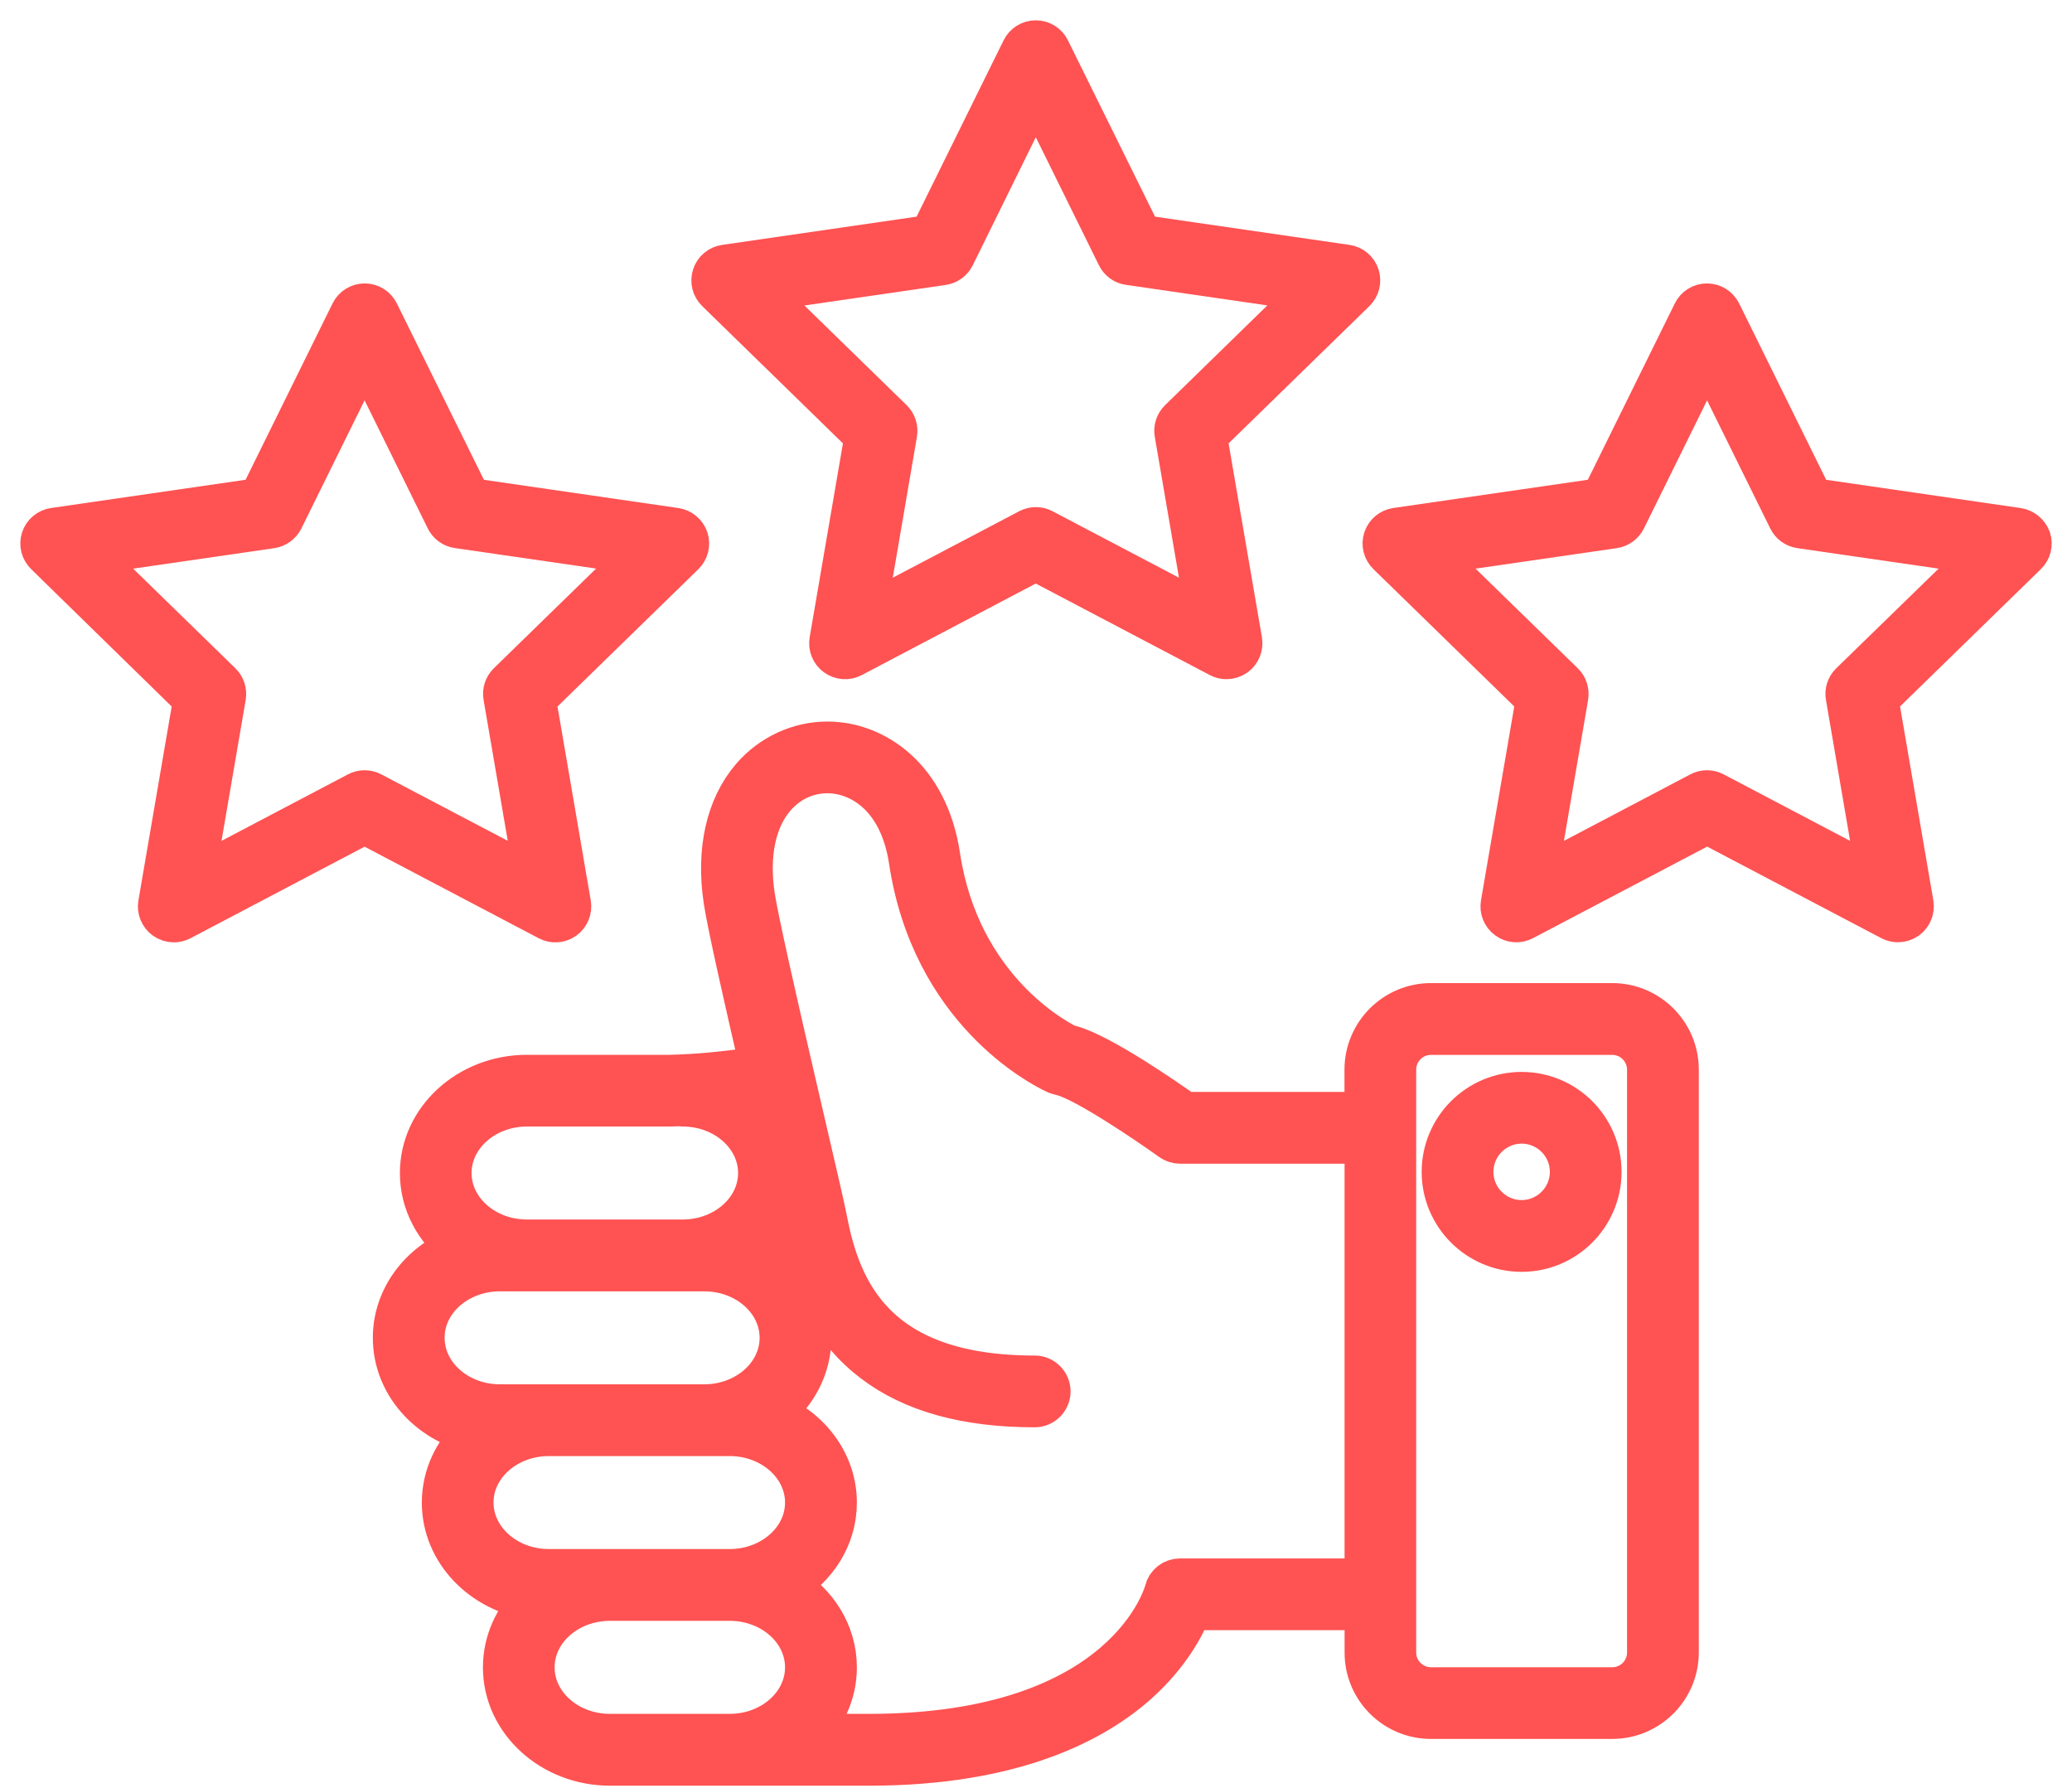
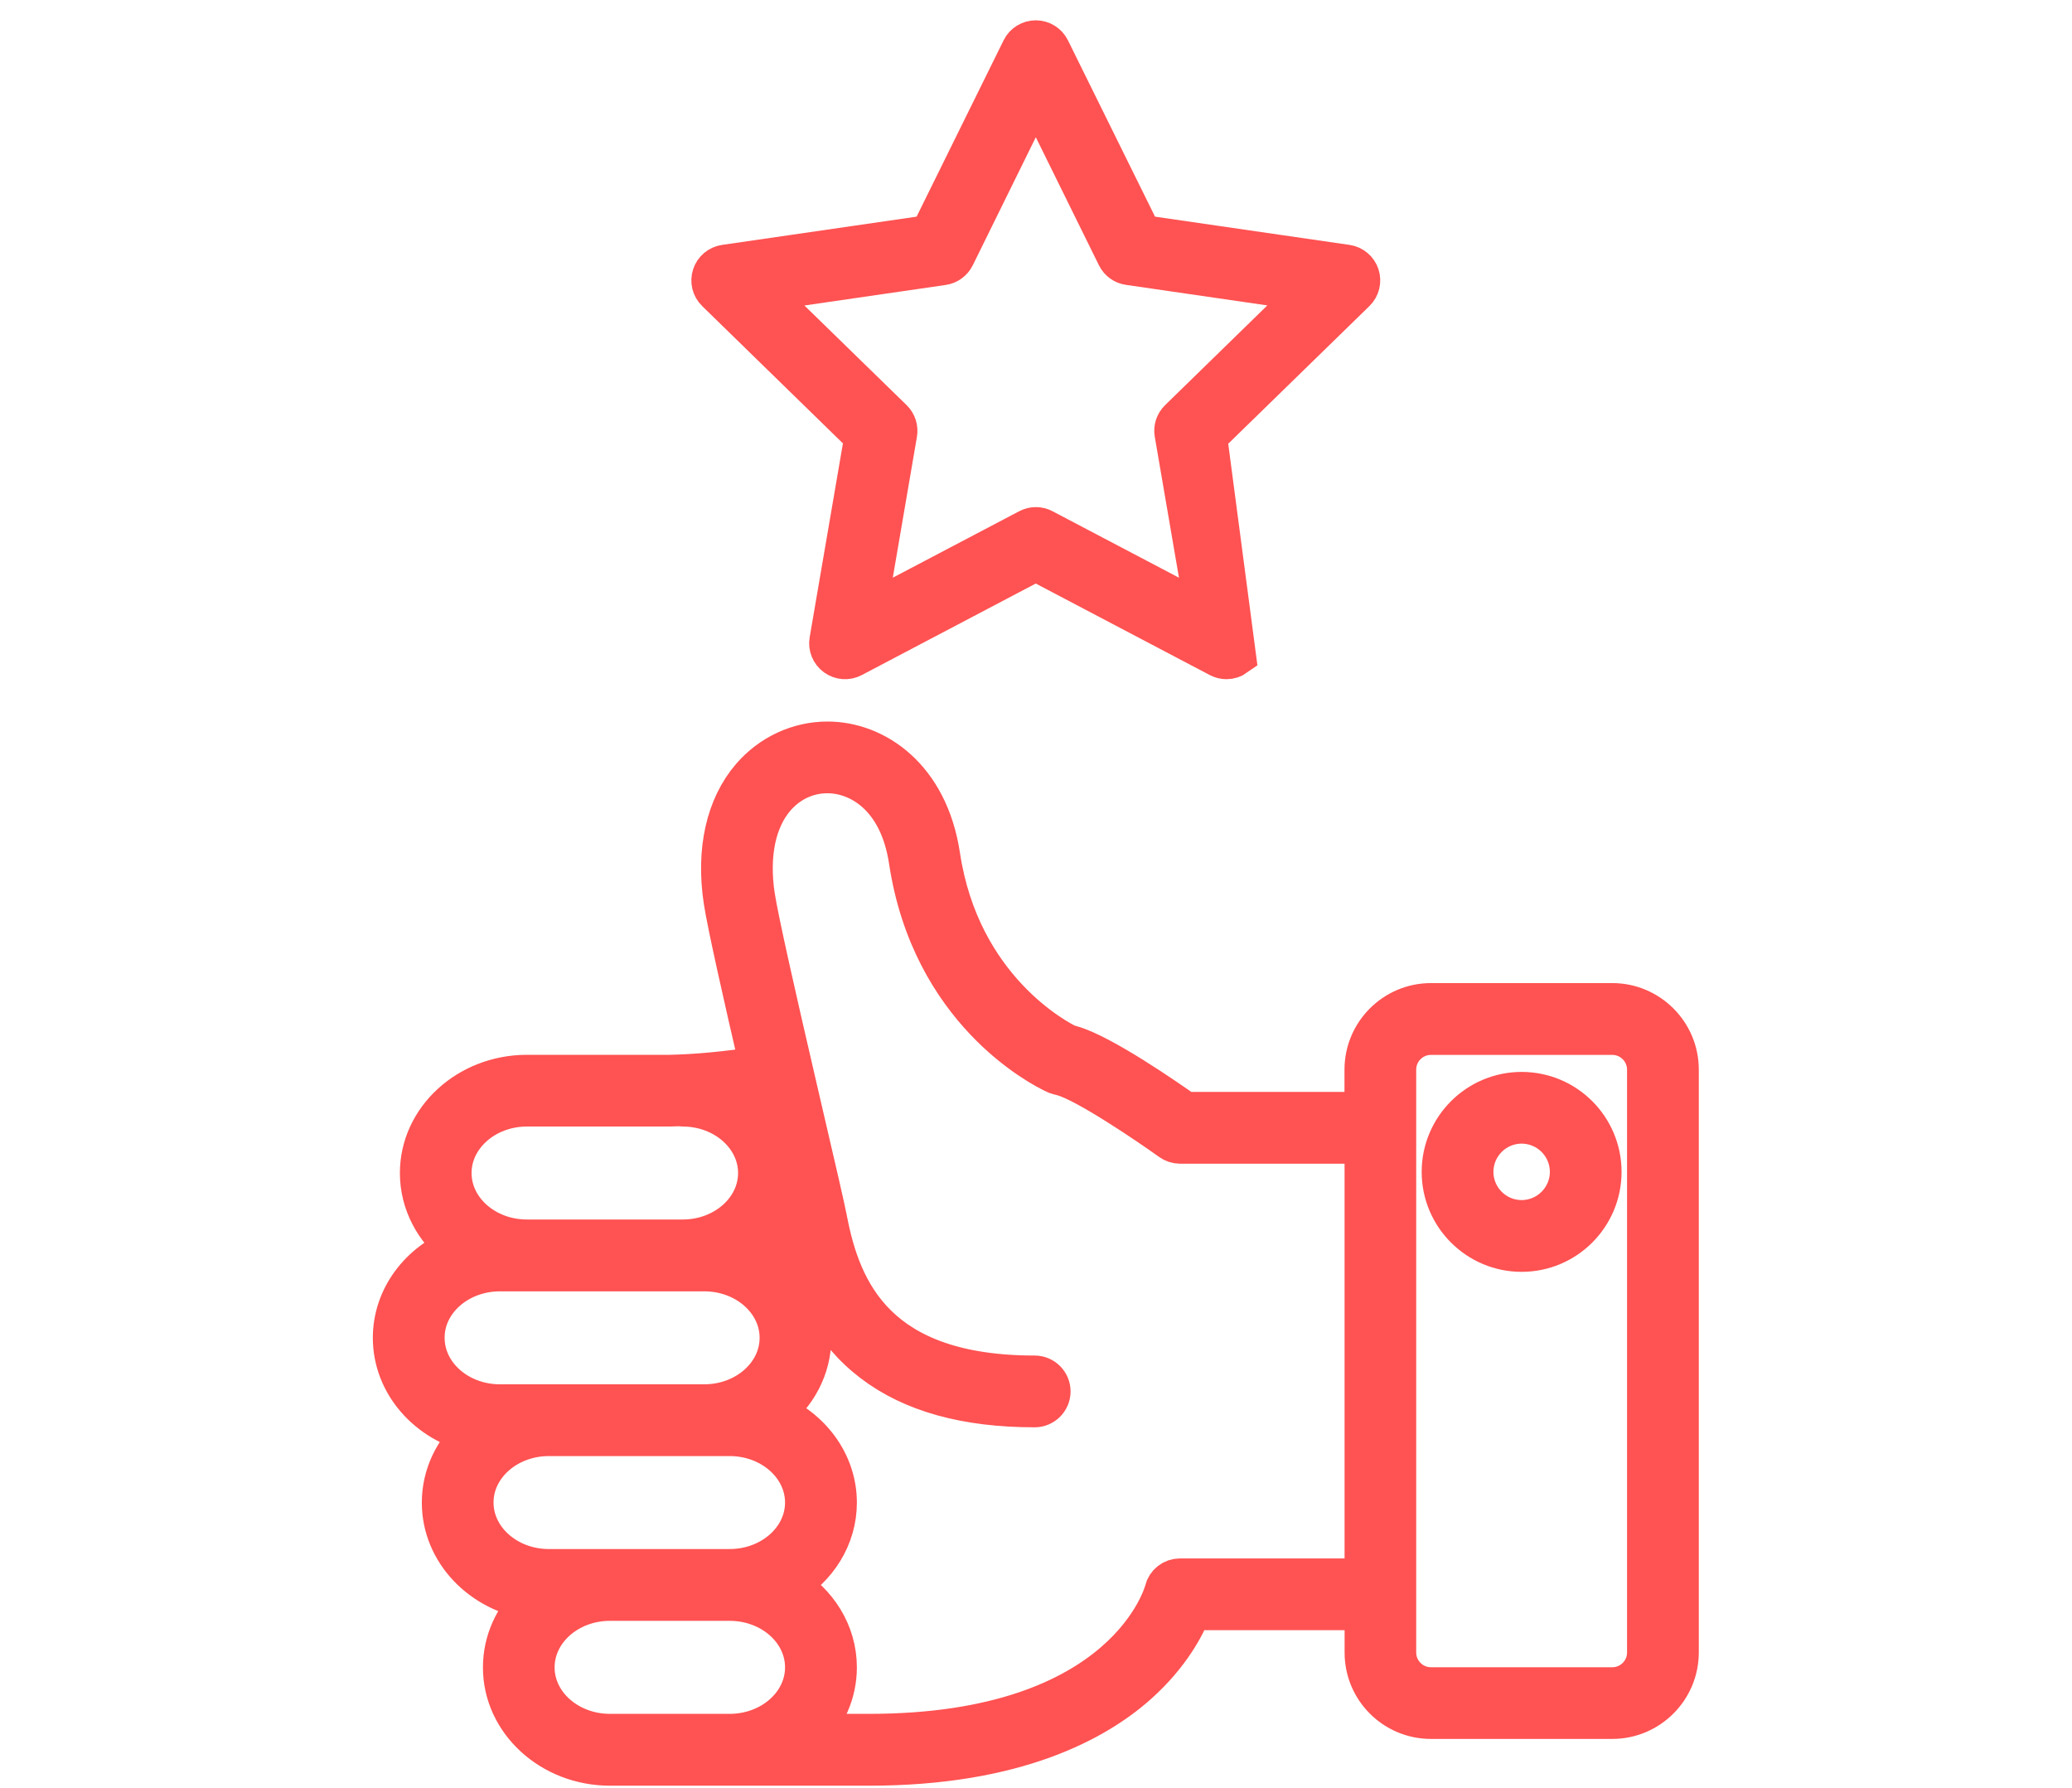
<svg xmlns="http://www.w3.org/2000/svg" width="51" height="44" viewBox="0 0 51 44" fill="none">
  <path d="M35.221 42.295H39.685C40.583 42.295 41.314 41.564 41.314 40.666V26.323C41.314 25.425 40.583 24.694 39.685 24.694H35.221C34.324 24.694 33.593 25.425 33.593 26.323V27.372H29.165C28.714 27.052 27.11 25.94 26.365 25.735C26.338 25.727 26.312 25.722 26.285 25.714H26.281C26.028 25.591 23.63 24.351 23.134 21.063C22.841 19.124 21.534 18.257 20.367 18.257C19.655 18.257 18.971 18.575 18.497 19.126C17.873 19.849 17.631 20.929 17.817 22.161C17.905 22.745 18.303 24.506 18.707 26.25C17.85 26.38 17.147 26.445 16.477 26.459H12.971C11.522 26.459 10.343 27.54 10.343 28.868C10.343 29.605 10.705 30.264 11.273 30.708C10.335 31.077 9.677 31.931 9.677 32.924C9.677 34.051 10.525 35.001 11.667 35.263C11.183 35.701 10.883 36.308 10.883 36.98C10.883 38.188 11.857 39.191 13.122 39.365C12.666 39.799 12.387 40.387 12.387 41.036C12.387 42.364 13.566 43.446 15.015 43.446H21.395C24.995 43.446 26.976 42.353 28.002 41.436C28.796 40.726 29.166 40.008 29.32 39.619H33.596V40.668C33.593 41.564 34.322 42.295 35.221 42.295ZM28.672 39.146C28.664 39.181 27.753 42.678 21.393 42.678H19.881C20.321 42.247 20.591 41.669 20.591 41.034C20.591 40.184 20.109 39.435 19.381 39.007C20.108 38.578 20.591 37.83 20.591 36.98C20.591 35.996 19.944 35.148 19.02 34.773C19.596 34.331 19.963 33.666 19.963 32.924C19.963 31.963 19.345 31.13 18.455 30.744C18.951 30.376 19.299 29.848 19.402 29.245C19.504 29.687 19.576 30.017 19.603 30.154C20.174 33.163 22.091 34.626 25.468 34.626C25.679 34.626 25.851 34.453 25.851 34.243C25.851 34.032 25.679 33.86 25.468 33.86C21.582 33.86 20.694 31.804 20.354 30.013C20.298 29.724 20.072 28.746 19.783 27.507L19.544 26.476C19.115 24.625 18.665 22.649 18.573 22.046C18.422 21.038 18.6 20.178 19.075 19.625C19.41 19.237 19.867 19.022 20.365 19.022C21.142 19.022 22.135 19.587 22.377 21.177C22.932 24.868 25.611 26.244 25.96 26.409C25.988 26.424 26.019 26.437 26.052 26.445L26.105 26.458C26.124 26.462 26.143 26.468 26.163 26.474C26.746 26.634 28.279 27.677 28.821 28.066C28.886 28.112 28.965 28.139 29.045 28.139H33.595V38.853H29.045C28.867 38.853 28.712 38.974 28.672 39.146ZM15.013 42.678C13.985 42.678 13.151 41.941 13.151 41.034C13.151 40.126 13.987 39.389 15.013 39.389H17.961C18.989 39.389 19.823 40.126 19.823 41.034C19.823 41.941 18.987 42.678 17.961 42.678H15.013ZM12.969 27.224H16.483C16.567 27.222 16.652 27.22 16.736 27.216C16.759 27.22 16.782 27.224 16.805 27.224C17.832 27.224 18.667 27.963 18.667 28.868C18.667 29.775 17.831 30.512 16.805 30.512H12.969C11.941 30.512 11.107 29.773 11.107 28.868C11.107 27.963 11.943 27.224 12.969 27.224ZM18.879 26.998L19.009 27.561C18.875 27.371 18.713 27.199 18.527 27.052C18.642 27.034 18.761 27.017 18.879 26.998ZM12.305 31.28H17.335C18.363 31.28 19.197 32.017 19.197 32.924C19.197 33.831 18.361 34.568 17.335 34.568H12.306C11.279 34.568 10.444 33.831 10.444 32.924C10.44 32.017 11.277 31.28 12.305 31.28ZM13.51 35.334H17.96C18.988 35.334 19.823 36.072 19.823 36.978C19.823 37.885 18.986 38.622 17.96 38.622H13.51C12.482 38.622 11.648 37.883 11.648 36.978C11.646 36.072 12.482 35.334 13.51 35.334ZM35.221 25.461H39.685C40.16 25.461 40.548 25.848 40.548 26.325V40.668C40.548 41.143 40.162 41.531 39.685 41.531H35.221C34.747 41.531 34.358 41.145 34.358 40.668V26.325C34.358 25.848 34.745 25.461 35.221 25.461Z" fill="#FF5252" stroke="#FF5252" />
  <path d="M35.493 28.84C35.493 29.921 36.372 30.8 37.453 30.8C38.535 30.8 39.413 29.921 39.413 28.84C39.413 27.758 38.535 26.88 37.453 26.88C36.372 26.88 35.493 27.76 35.493 28.84ZM37.453 27.645C38.112 27.645 38.648 28.181 38.648 28.84C38.648 29.498 38.111 30.034 37.453 30.034C36.795 30.034 36.259 29.498 36.259 28.84C36.259 28.181 36.795 27.645 37.453 27.645Z" fill="#FF5252" stroke="#FF5252" />
-   <path d="M33.455 6.782C33.409 6.644 33.291 6.543 33.147 6.522L28.098 5.789L25.837 1.212C25.772 1.082 25.64 1 25.494 1C25.349 1 25.215 1.082 25.152 1.212L22.893 5.789L17.844 6.522C17.7 6.543 17.58 6.644 17.536 6.782C17.49 6.92 17.528 7.073 17.633 7.175L21.285 10.737L20.422 15.767C20.397 15.911 20.457 16.056 20.575 16.142C20.694 16.228 20.849 16.24 20.979 16.171L25.494 13.796L30.011 16.171C30.067 16.2 30.128 16.215 30.189 16.215C30.268 16.215 30.348 16.19 30.415 16.142C30.534 16.056 30.591 15.911 30.568 15.767L29.703 10.737L33.357 7.175C33.462 7.073 33.499 6.922 33.455 6.782ZM29.026 10.329C28.936 10.417 28.894 10.543 28.917 10.668L29.683 15.131L25.674 13.024C25.564 12.965 25.43 12.965 25.319 13.024L21.311 15.131L22.076 10.668C22.097 10.543 22.057 10.417 21.967 10.329L18.725 7.169L23.205 6.518C23.33 6.501 23.437 6.422 23.494 6.31L25.495 2.246L27.498 6.308C27.554 6.421 27.661 6.499 27.788 6.516L32.268 7.167L29.026 10.329Z" fill="#FF5252" stroke="#FF5252" />
-   <path d="M49.666 12.998L44.617 12.265L42.359 7.689C42.294 7.559 42.161 7.475 42.016 7.475C41.87 7.475 41.736 7.557 41.673 7.687L39.415 12.264L34.365 12.997C34.222 13.018 34.101 13.119 34.057 13.257C34.011 13.395 34.05 13.548 34.155 13.649L37.809 17.211L36.946 22.241C36.921 22.385 36.98 22.531 37.099 22.617C37.217 22.703 37.372 22.714 37.502 22.645L42.02 20.27L46.537 22.645C46.592 22.674 46.654 22.689 46.715 22.689C46.793 22.689 46.874 22.665 46.941 22.617C47.059 22.531 47.117 22.385 47.094 22.241L46.23 17.211L49.884 13.649C49.99 13.548 50.026 13.395 49.982 13.257C49.93 13.121 49.81 13.02 49.666 12.998ZM45.546 16.805C45.456 16.893 45.413 17.02 45.437 17.144L46.202 21.608L42.194 19.5C42.083 19.441 41.949 19.441 41.838 19.5L37.83 21.608L38.596 17.144C38.617 17.02 38.577 16.893 38.487 16.805L35.244 13.645L39.725 12.995C39.849 12.977 39.957 12.899 40.014 12.786L42.018 8.724L44.022 12.786C44.077 12.899 44.187 12.977 44.311 12.995L48.792 13.645L45.546 16.805Z" fill="#FF5252" stroke="#FF5252" />
-   <path d="M4.763 17.213L3.9 22.244C3.875 22.387 3.935 22.532 4.053 22.619C4.12 22.666 4.199 22.691 4.279 22.691C4.34 22.691 4.402 22.676 4.457 22.647L8.974 20.272L13.491 22.647C13.62 22.716 13.777 22.705 13.895 22.619C14.014 22.532 14.071 22.387 14.048 22.244L13.185 17.213L16.839 13.651C16.944 13.55 16.981 13.397 16.937 13.259C16.891 13.121 16.772 13.02 16.628 12.998L11.579 12.265L9.32 7.689C9.255 7.559 9.123 7.475 8.978 7.475C8.832 7.475 8.698 7.557 8.635 7.687L6.377 12.264L1.327 12.997C1.184 13.018 1.063 13.119 1.019 13.257C0.973 13.395 1.012 13.548 1.117 13.649L4.763 17.213ZM6.97 12.784L8.974 8.722L10.978 12.784C11.034 12.897 11.141 12.976 11.267 12.993L15.748 13.643L12.505 16.803C12.415 16.892 12.373 17.018 12.396 17.142L13.162 21.606L9.152 19.5C9.041 19.441 8.907 19.441 8.796 19.5L4.788 21.608L5.554 17.144C5.575 17.02 5.535 16.893 5.445 16.805L2.202 13.645L6.683 12.995C6.805 12.976 6.913 12.897 6.97 12.784Z" fill="#FF5252" stroke="#FF5252" />
+   <path d="M33.455 6.782C33.409 6.644 33.291 6.543 33.147 6.522L28.098 5.789L25.837 1.212C25.772 1.082 25.64 1 25.494 1C25.349 1 25.215 1.082 25.152 1.212L22.893 5.789L17.844 6.522C17.7 6.543 17.58 6.644 17.536 6.782C17.49 6.92 17.528 7.073 17.633 7.175L21.285 10.737L20.422 15.767C20.397 15.911 20.457 16.056 20.575 16.142C20.694 16.228 20.849 16.24 20.979 16.171L25.494 13.796L30.011 16.171C30.067 16.2 30.128 16.215 30.189 16.215C30.268 16.215 30.348 16.19 30.415 16.142L29.703 10.737L33.357 7.175C33.462 7.073 33.499 6.922 33.455 6.782ZM29.026 10.329C28.936 10.417 28.894 10.543 28.917 10.668L29.683 15.131L25.674 13.024C25.564 12.965 25.43 12.965 25.319 13.024L21.311 15.131L22.076 10.668C22.097 10.543 22.057 10.417 21.967 10.329L18.725 7.169L23.205 6.518C23.33 6.501 23.437 6.422 23.494 6.31L25.495 2.246L27.498 6.308C27.554 6.421 27.661 6.499 27.788 6.516L32.268 7.167L29.026 10.329Z" fill="#FF5252" stroke="#FF5252" />
</svg>